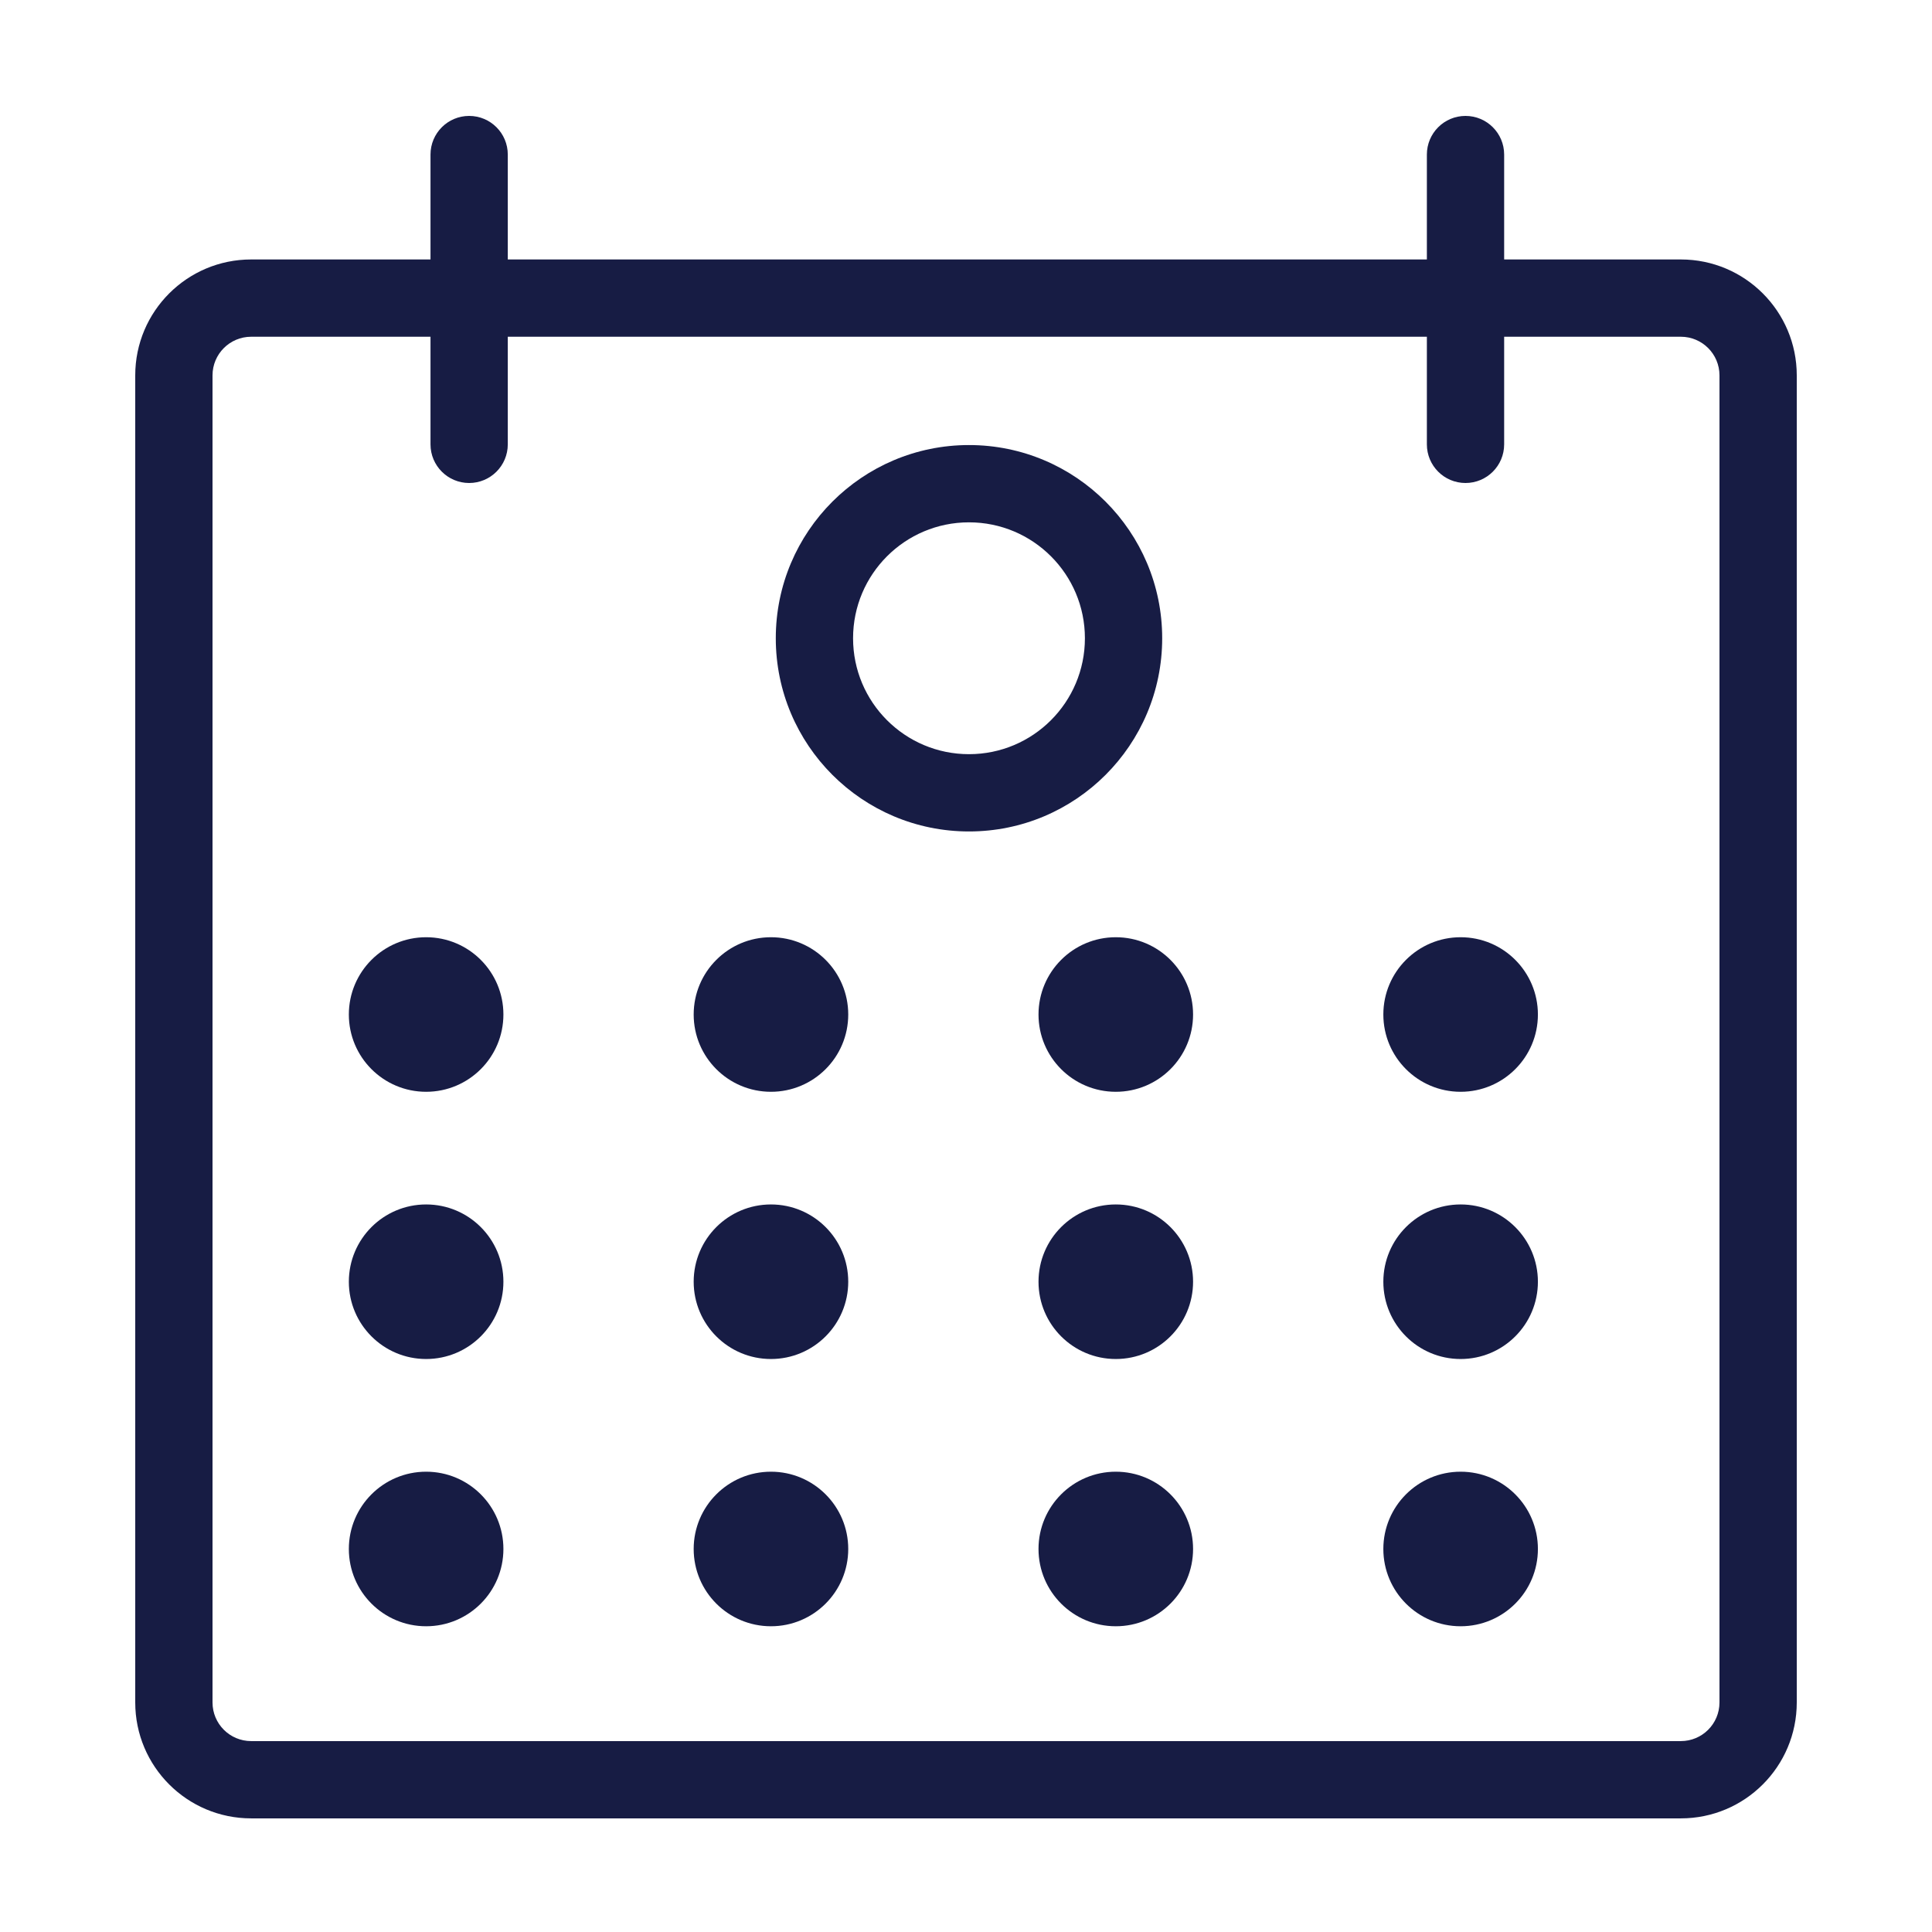
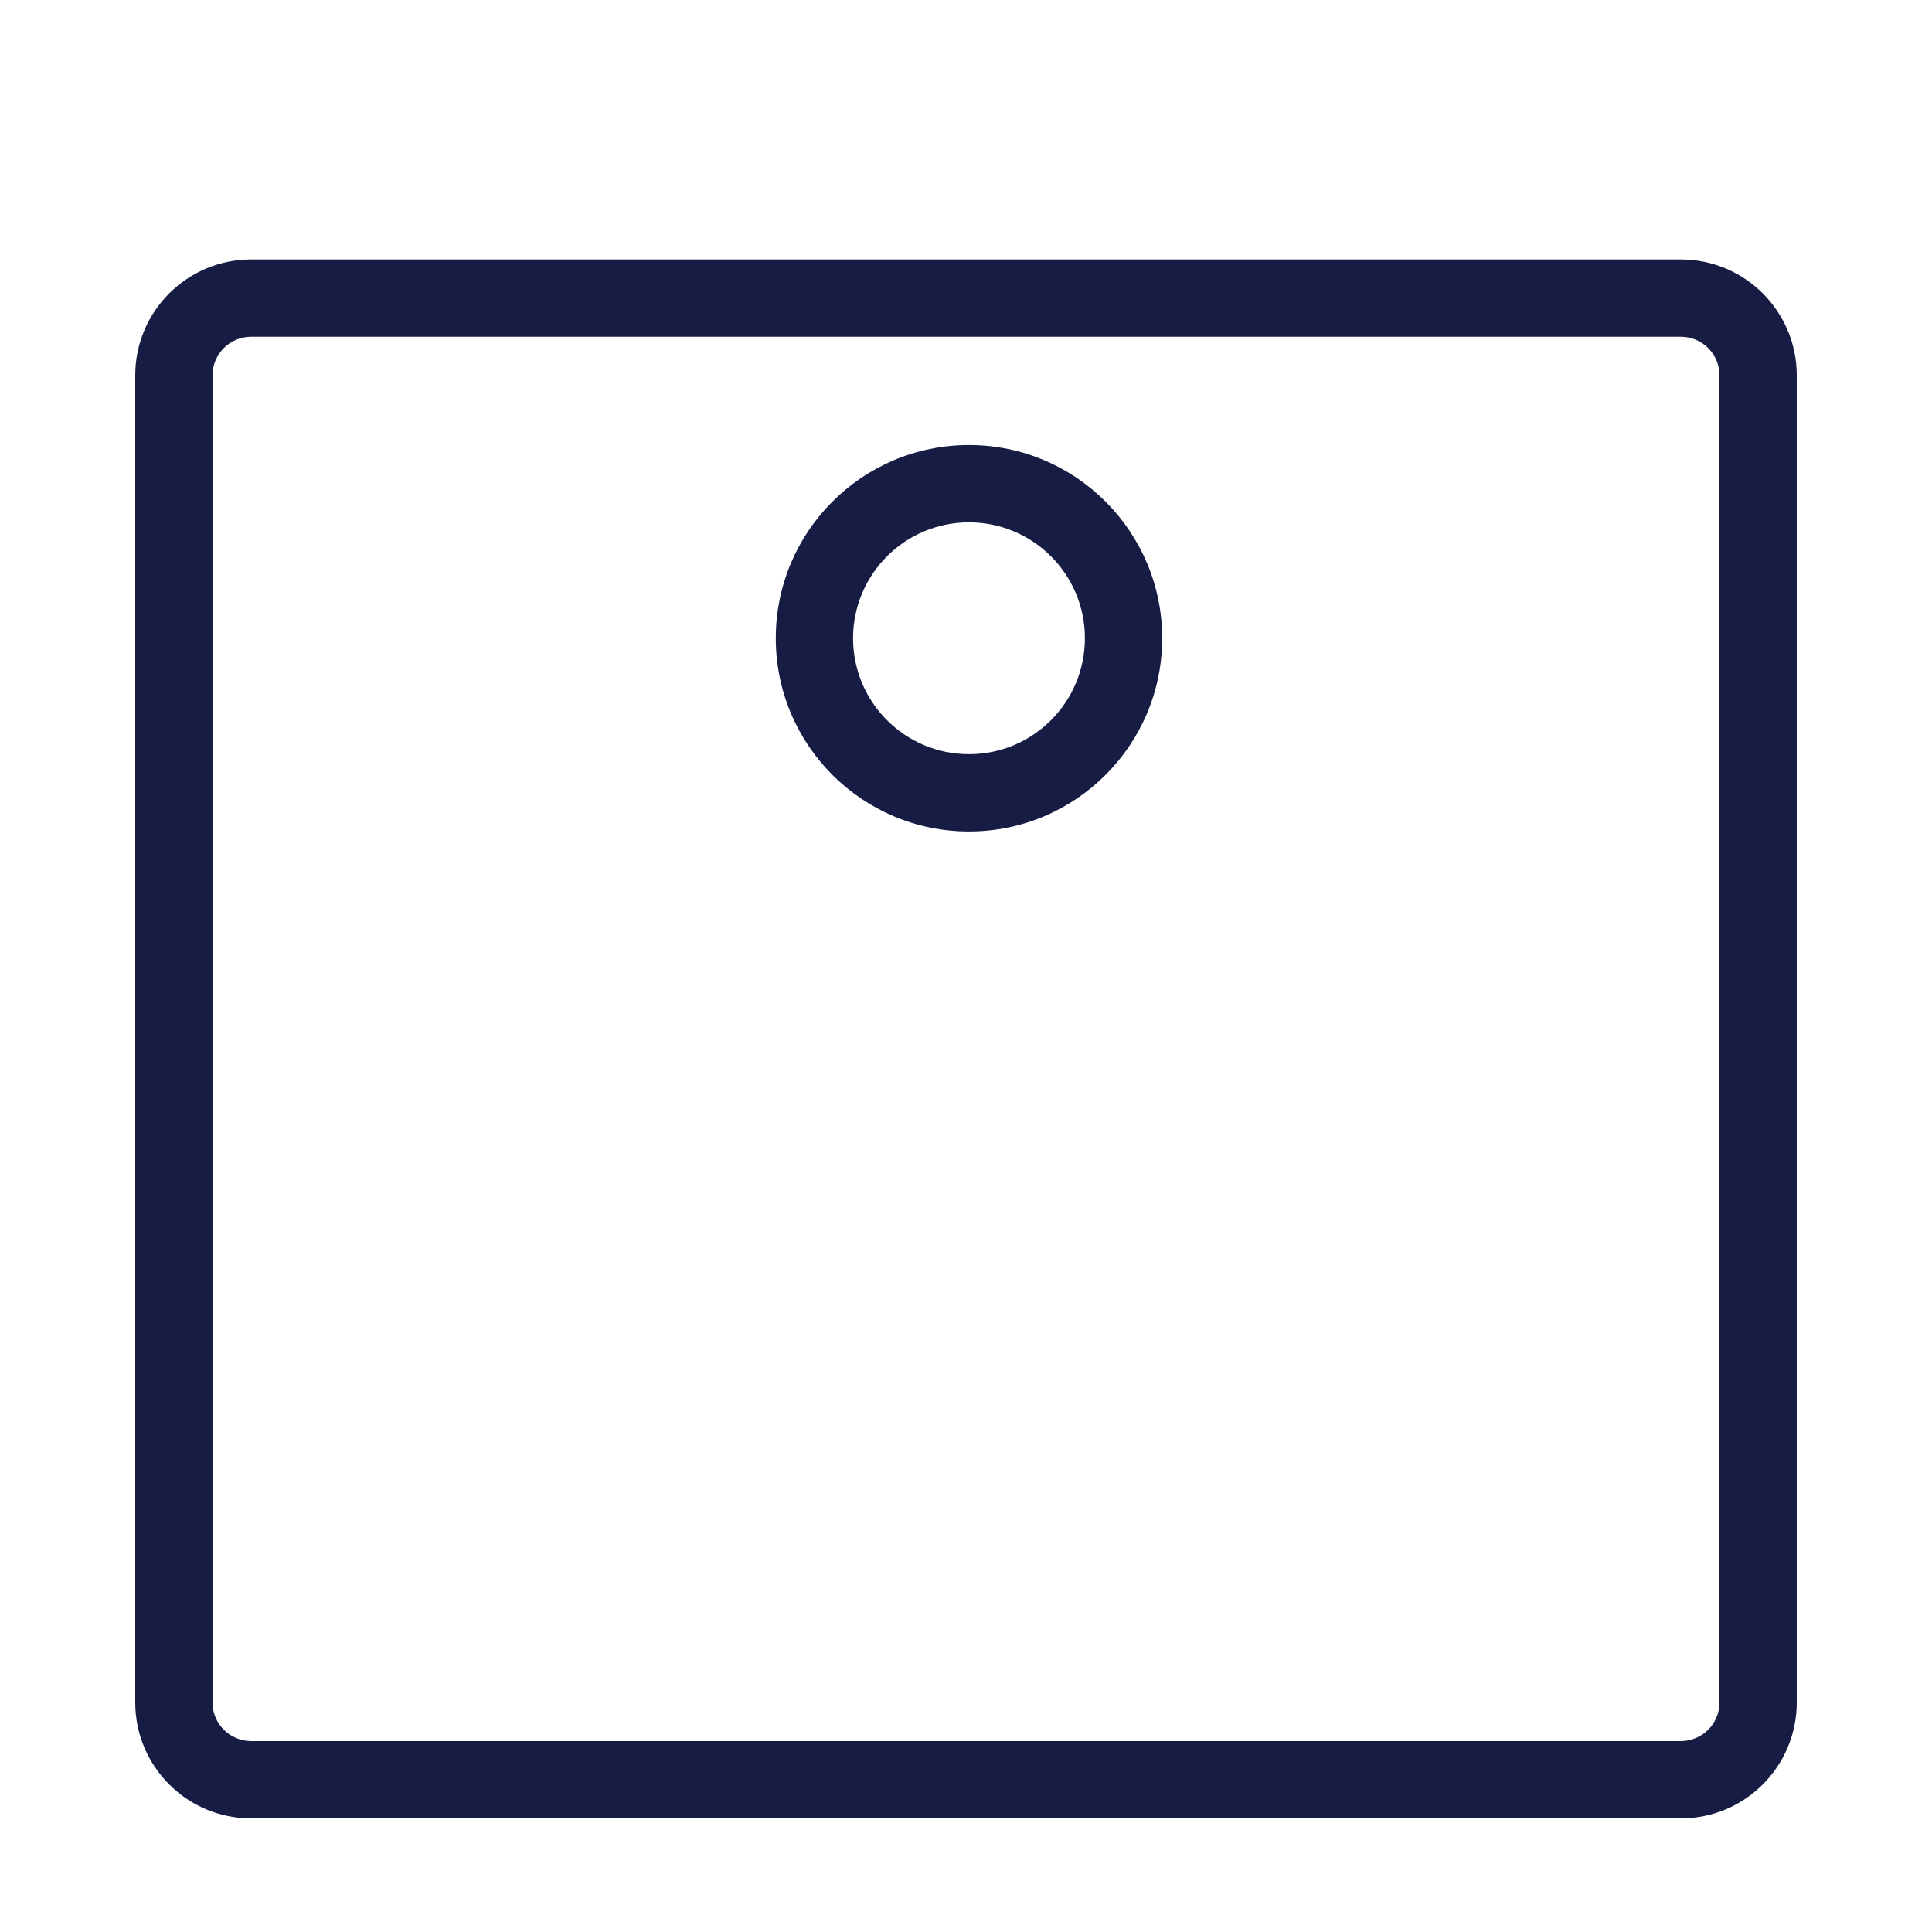
<svg xmlns="http://www.w3.org/2000/svg" fill="#171c44" width="50px" height="50px" viewBox="0 0 64 64">
-   <path d="M16.676 33.607c0 1.414 -1.146 2.56 -2.56 2.56s-2.56 -1.146 -2.56 -2.56 1.146 -2.56 2.56 -2.56 2.56 1.146 2.56 2.56zm11.423 0c0 1.414 -1.146 2.56 -2.56 2.56s-2.56 -1.146 -2.56 -2.56 1.146 -2.56 2.56 -2.56 2.56 1.146 2.56 2.56zm11.423 0c0 1.414 -1.146 2.56 -2.56 2.56s-2.56 -1.146 -2.56 -2.56 1.146 -2.56 2.56 -2.56 2.56 1.146 2.56 2.56zm11.423 0c0 1.414 -1.146 2.56 -2.56 2.56s-2.56 -1.146 -2.56 -2.56 1.146 -2.56 2.56 -2.56 2.56 1.146 2.56 2.56zM16.676 42.459c0 1.414 -1.146 2.56 -2.56 2.56s-2.56 -1.146 -2.56 -2.56 1.146 -2.56 2.56 -2.56 2.56 1.146 2.56 2.56zm11.423 0c0 1.414 -1.146 2.56 -2.56 2.56s-2.56 -1.146 -2.56 -2.56 1.146 -2.56 2.56 -2.56 2.56 1.146 2.56 2.56zm11.423 0c0 1.414 -1.146 2.56 -2.56 2.56s-2.56 -1.146 -2.56 -2.56 1.146 -2.56 2.56 -2.56 2.56 1.146 2.56 2.56zm11.423 0c0 1.414 -1.146 2.56 -2.56 2.56s-2.56 -1.146 -2.56 -2.56 1.146 -2.56 2.56 -2.56 2.56 1.146 2.56 2.56zM16.676 51.312c0 1.414 -1.146 2.56 -2.56 2.56s-2.56 -1.146 -2.56 -2.56 1.146 -2.56 2.56 -2.56 2.56 1.146 2.56 2.56zm11.423 0c0 1.414 -1.146 2.56 -2.56 2.56s-2.56 -1.146 -2.56 -2.56 1.146 -2.56 2.56 -2.56 2.56 1.146 2.56 2.56zm11.423 0c0 1.414 -1.146 2.56 -2.56 2.56s-2.56 -1.146 -2.56 -2.56 1.146 -2.56 2.56 -2.56 2.56 1.146 2.56 2.56zm11.423 0c0 1.414 -1.146 2.56 -2.56 2.56s-2.56 -1.146 -2.56 -2.56 1.146 -2.56 2.56 -2.56 2.56 1.146 2.56 2.56zM14.261 5.12v9.6c0 0.707 0.573 1.28 1.28 1.28s1.28 -0.573 1.28 -1.28v-9.6c0 -0.707 -0.573 -1.28 -1.28 -1.28s-1.28 0.573 -1.28 1.28zm33.006 0v9.6c0 0.707 0.573 1.28 1.28 1.28s1.28 -0.573 1.28 -1.28v-9.6c0 -0.707 -0.573 -1.28 -1.28 -1.28s-1.28 0.573 -1.28 1.28z" />
  <path d="M55.68 8.595c2.121 0 3.84 1.719 3.84 3.84v43.961c0 2.121 -1.719 3.84 -3.84 3.84h-47.36c-2.121 0 -3.84 -1.719 -3.84 -3.84V12.435c0 -2.121 1.719 -3.84 3.84 -3.84h47.36zm-47.36 2.56c-0.707 0 -1.28 0.573 -1.28 1.28v43.961c0 0.707 0.573 1.28 1.28 1.28h47.36c0.707 0 1.28 -0.573 1.28 -1.28V12.435c0 -0.707 -0.573 -1.28 -1.28 -1.28h-47.36z" />
  <path d="M35.939 21.143c0 -2.121 -1.719 -3.84 -3.84 -3.84s-3.84 1.719 -3.84 3.84c0 2.121 1.719 3.84 3.84 3.84s3.84 -1.719 3.84 -3.84zm2.56 0c0 3.534 -2.866 6.4 -6.4 6.4s-6.4 -2.866 -6.4 -6.4c0 -3.534 2.866 -6.4 6.4 -6.4s6.4 2.866 6.4 6.4z" />
</svg>